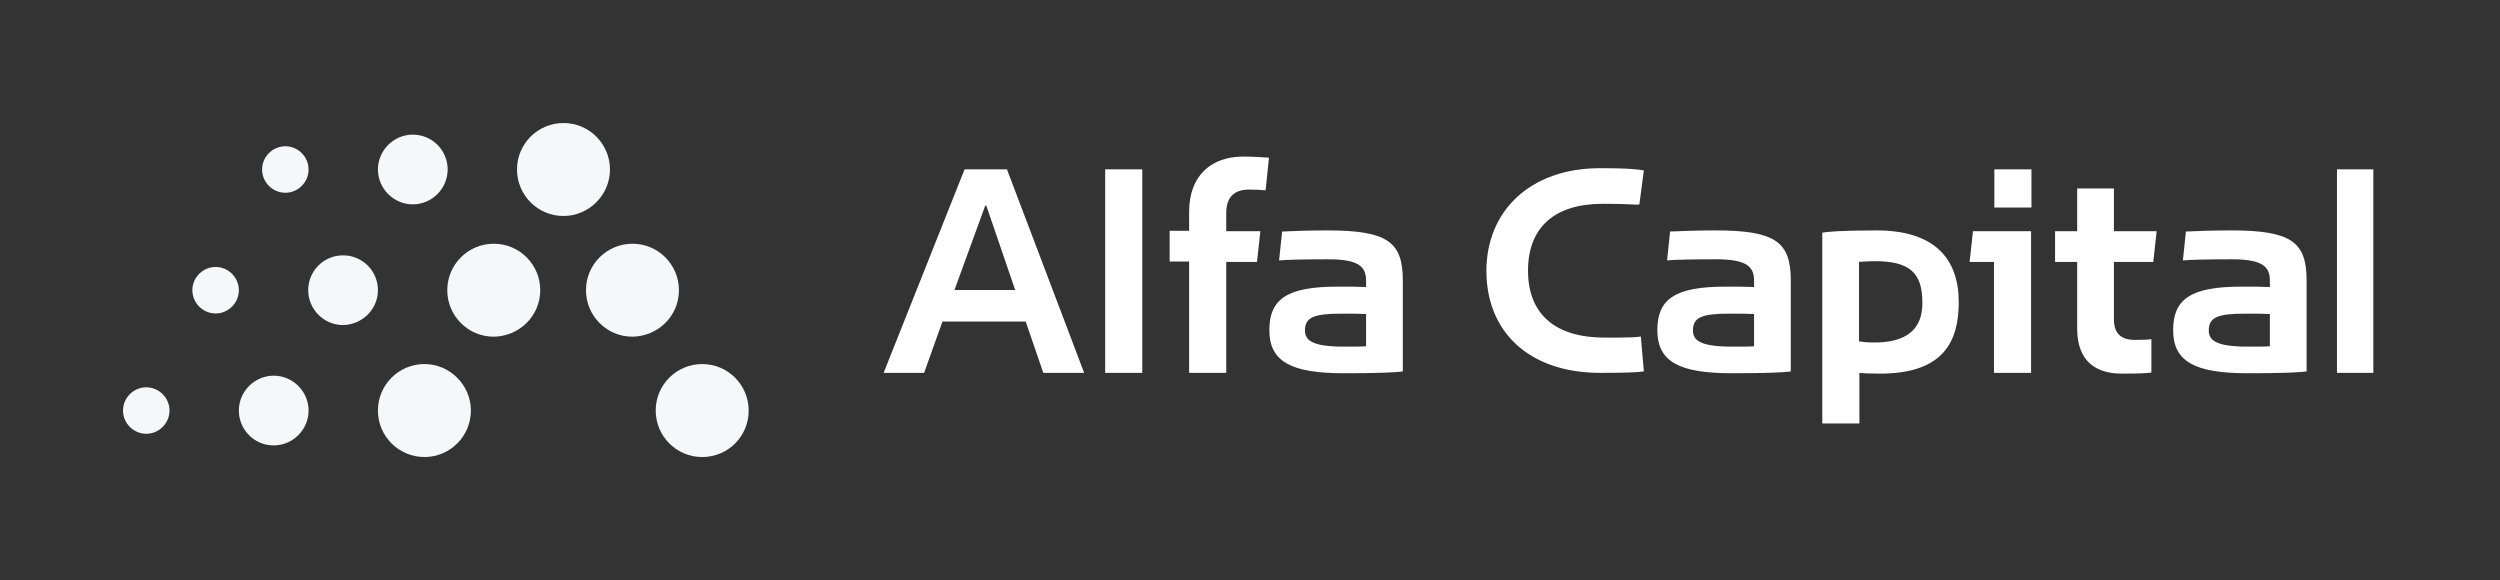
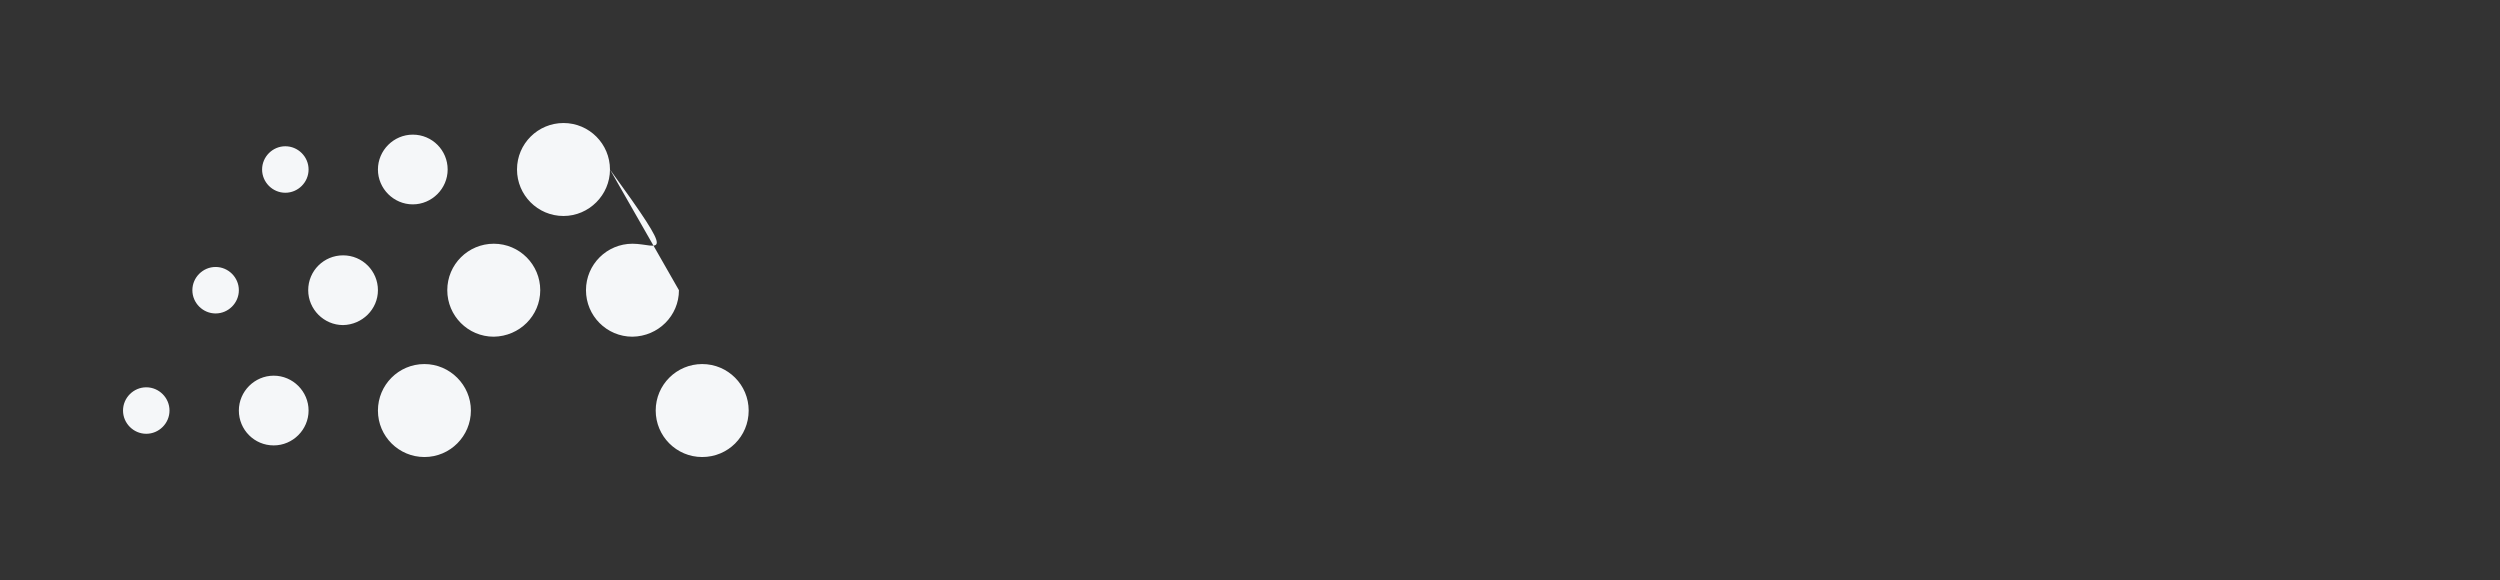
<svg xmlns="http://www.w3.org/2000/svg" width="431" height="100" viewBox="0 0 431 100" fill="none">
  <rect x="0" y="0" width="431" height="100" fill="#333333" stroke="none" />
-   <path d="M81.182 70.778C81.182 75.172 77.628 78.791 73.169 78.791C68.774 78.791 65.155 75.237 65.155 70.778C65.155 66.383 68.71 62.764 73.169 62.764C77.563 62.764 81.182 66.383 81.182 70.778ZM53.199 70.778C53.199 67.482 50.485 64.767 47.189 64.767C43.893 64.767 41.179 67.482 41.179 70.778C41.179 74.073 43.828 76.788 47.189 76.788C50.485 76.788 53.199 74.073 53.199 70.778ZM65.155 50.032C65.155 46.736 62.505 44.022 59.145 44.022C55.849 44.022 53.135 46.672 53.135 50.032C53.135 53.328 55.849 56.043 59.145 56.043C62.441 55.978 65.155 53.328 65.155 50.032ZM77.176 29.223C77.176 25.927 74.526 23.212 71.165 23.212C67.869 23.212 65.155 25.927 65.155 29.223C65.155 32.519 67.869 35.233 71.165 35.233C74.461 35.233 77.176 32.519 77.176 29.223ZM29.223 70.778C29.223 68.58 27.413 66.771 25.216 66.771C23.018 66.771 21.209 68.58 21.209 70.778C21.209 72.975 23.018 74.784 25.216 74.784C27.413 74.784 29.223 72.975 29.223 70.778ZM41.179 50.032C41.179 47.835 39.369 46.026 37.172 46.026C34.974 46.026 33.165 47.835 33.165 50.032C33.165 52.23 34.974 54.039 37.172 54.039C39.369 54.039 41.179 52.23 41.179 50.032ZM53.199 29.223C53.199 27.025 51.39 25.216 49.192 25.216C46.995 25.216 45.185 27.025 45.185 29.223C45.185 31.42 46.995 33.23 49.192 33.23C51.39 33.23 53.199 31.42 53.199 29.223ZM93.138 50.032C93.138 45.638 89.584 42.019 85.125 42.019C80.73 42.019 77.111 45.573 77.111 50.032C77.111 54.427 80.665 58.046 85.125 58.046C89.584 57.981 93.138 54.427 93.138 50.032ZM105.159 29.223C105.159 24.828 101.604 21.209 97.145 21.209C92.751 21.209 89.132 24.764 89.132 29.223C89.132 33.617 92.686 37.236 97.145 37.236C101.54 37.236 105.159 33.617 105.159 29.223ZM117.05 50.032C117.05 45.638 113.496 42.019 109.036 42.019C104.642 42.019 101.023 45.573 101.023 50.032C101.023 54.427 104.577 58.046 109.036 58.046C113.496 57.981 117.05 54.427 117.05 50.032ZM129.071 70.778C129.071 66.383 125.516 62.764 121.057 62.764C116.662 62.764 113.043 66.318 113.043 70.778C113.043 75.172 116.598 78.791 121.057 78.791C125.516 78.791 129.071 75.237 129.071 70.778Z" fill="#F5F7F9" />
-   <path d="M166.295 29.19L152.336 64.282H159.316L162.482 55.429H176.829L179.867 64.282H186.911L173.598 29.19H166.295ZM164.55 50L169.85 35.459H170.044L175.02 50H164.55ZM190.53 29.19H196.928V64.282H190.53V29.19ZM215.411 32.68C212.891 32.68 211.405 33.843 211.405 36.752V39.854H217.286L216.704 45.153H211.405V64.282H205.007V45.088H201.646V39.789H205.007V36.493C205.007 30.16 208.949 26.993 214.313 26.993C215.928 26.993 218.19 27.122 218.772 27.187L218.19 32.809C217.673 32.745 216.187 32.68 215.411 32.68ZM340.141 39.854H350.158V64.282H343.76V45.153H339.559L340.141 39.854ZM323.532 39.724C317.004 39.724 314.807 39.983 314.161 40.112V73.007H320.559V64.282C321.011 64.347 322.175 64.412 324.113 64.412C335.1 64.412 337.685 58.854 337.685 52.068C337.685 44.636 333.549 39.724 323.532 39.724ZM323.144 59.048C321.657 59.048 320.947 58.918 320.494 58.854V45.153C321.076 45.088 322.692 45.024 323.144 45.024C329.09 45.024 331.416 46.898 331.416 52.133C331.481 56.85 328.573 59.048 323.144 59.048ZM343.824 29.19H350.222V35.782H343.824V29.19ZM364.44 32.486V39.854H371.808L371.226 45.153H364.44V55.105C364.44 57.82 366.121 58.595 367.93 58.595C369.804 58.595 370.515 58.531 370.903 58.466V64.218C370.386 64.347 368.447 64.412 365.797 64.412C361.467 64.412 358.107 62.408 358.107 56.657V45.153H354.294V39.854H358.107V32.486H364.44ZM276.29 35.136C268.082 35.136 263.429 39.143 263.429 46.639C263.429 54.136 268.082 58.208 276.677 58.208C281.072 58.208 282.106 58.143 282.882 58.014L283.399 64.024C282.558 64.153 281.201 64.282 275.902 64.282C263.494 64.282 256.255 57.109 256.255 46.704C256.255 36.428 263.752 28.996 275.837 28.996C281.46 28.996 282.623 29.255 283.399 29.384L282.623 35.265C282.041 35.33 280.749 35.136 276.29 35.136ZM402.893 29.19H409.162V64.282H402.893V29.19ZM384.668 39.724C381.179 39.724 378.076 39.854 376.849 39.918L376.332 44.895C377.624 44.765 380.92 44.701 384.798 44.701C390.097 44.701 391.325 45.993 391.325 48.384V49.483C389.903 49.418 388.546 49.418 386.349 49.418C377.624 49.418 374.651 51.616 374.651 56.915C374.651 62.344 378.4 64.347 387.512 64.347C393.199 64.347 396.56 64.218 397.658 64.024V48.32C397.658 41.663 394.944 39.724 384.668 39.724ZM391.325 59.694C390.743 59.759 389.063 59.759 387.512 59.759C382.148 59.759 380.791 58.725 380.791 56.98C380.791 54.718 382.277 54.071 387.124 54.071C389.063 54.071 389.903 54.071 391.325 54.136V59.694ZM295.742 39.724C292.252 39.724 289.15 39.854 287.922 39.918L287.405 44.895C288.698 44.765 291.994 44.701 295.872 44.701C301.171 44.701 302.399 45.993 302.399 48.384V49.483C300.977 49.418 299.62 49.418 297.423 49.418C288.698 49.418 285.725 51.616 285.725 56.915C285.725 62.344 289.473 64.347 298.586 64.347C304.273 64.347 307.634 64.218 308.732 64.024V48.32C308.732 41.663 306.018 39.724 295.742 39.724ZM302.399 59.694C301.817 59.759 300.137 59.759 298.586 59.759C293.222 59.759 291.865 58.725 291.865 56.98C291.865 54.718 293.351 54.071 298.198 54.071C300.137 54.071 300.977 54.071 302.399 54.136V59.694ZM228.854 39.724C225.364 39.724 222.262 39.854 221.034 39.918L220.517 44.895C221.809 44.765 225.105 44.701 228.983 44.701C234.282 44.701 235.51 45.993 235.51 48.384V49.483C234.089 49.418 232.731 49.418 230.534 49.418C221.809 49.418 218.837 51.616 218.837 56.915C218.837 62.344 222.585 64.347 231.697 64.347C237.384 64.347 240.745 64.218 241.844 64.024V48.32C241.844 41.663 239.129 39.724 228.854 39.724ZM235.51 59.694C234.929 59.759 233.248 59.759 231.697 59.759C226.333 59.759 224.976 58.725 224.976 56.98C224.976 54.718 226.463 54.071 231.31 54.071C233.248 54.071 234.089 54.071 235.51 54.136V59.694Z" fill="white" />
+   <path d="M81.182 70.778C81.182 75.172 77.628 78.791 73.169 78.791C68.774 78.791 65.155 75.237 65.155 70.778C65.155 66.383 68.71 62.764 73.169 62.764C77.563 62.764 81.182 66.383 81.182 70.778ZM53.199 70.778C53.199 67.482 50.485 64.767 47.189 64.767C43.893 64.767 41.179 67.482 41.179 70.778C41.179 74.073 43.828 76.788 47.189 76.788C50.485 76.788 53.199 74.073 53.199 70.778ZM65.155 50.032C65.155 46.736 62.505 44.022 59.145 44.022C55.849 44.022 53.135 46.672 53.135 50.032C53.135 53.328 55.849 56.043 59.145 56.043C62.441 55.978 65.155 53.328 65.155 50.032ZM77.176 29.223C77.176 25.927 74.526 23.212 71.165 23.212C67.869 23.212 65.155 25.927 65.155 29.223C65.155 32.519 67.869 35.233 71.165 35.233C74.461 35.233 77.176 32.519 77.176 29.223ZM29.223 70.778C29.223 68.58 27.413 66.771 25.216 66.771C23.018 66.771 21.209 68.58 21.209 70.778C21.209 72.975 23.018 74.784 25.216 74.784C27.413 74.784 29.223 72.975 29.223 70.778ZM41.179 50.032C41.179 47.835 39.369 46.026 37.172 46.026C34.974 46.026 33.165 47.835 33.165 50.032C33.165 52.23 34.974 54.039 37.172 54.039C39.369 54.039 41.179 52.23 41.179 50.032ZM53.199 29.223C53.199 27.025 51.39 25.216 49.192 25.216C46.995 25.216 45.185 27.025 45.185 29.223C45.185 31.42 46.995 33.23 49.192 33.23C51.39 33.23 53.199 31.42 53.199 29.223ZM93.138 50.032C93.138 45.638 89.584 42.019 85.125 42.019C80.73 42.019 77.111 45.573 77.111 50.032C77.111 54.427 80.665 58.046 85.125 58.046C89.584 57.981 93.138 54.427 93.138 50.032ZM105.159 29.223C105.159 24.828 101.604 21.209 97.145 21.209C92.751 21.209 89.132 24.764 89.132 29.223C89.132 33.617 92.686 37.236 97.145 37.236C101.54 37.236 105.159 33.617 105.159 29.223ZC117.05 45.638 113.496 42.019 109.036 42.019C104.642 42.019 101.023 45.573 101.023 50.032C101.023 54.427 104.577 58.046 109.036 58.046C113.496 57.981 117.05 54.427 117.05 50.032ZM129.071 70.778C129.071 66.383 125.516 62.764 121.057 62.764C116.662 62.764 113.043 66.318 113.043 70.778C113.043 75.172 116.598 78.791 121.057 78.791C125.516 78.791 129.071 75.237 129.071 70.778Z" fill="#F5F7F9" />
</svg>